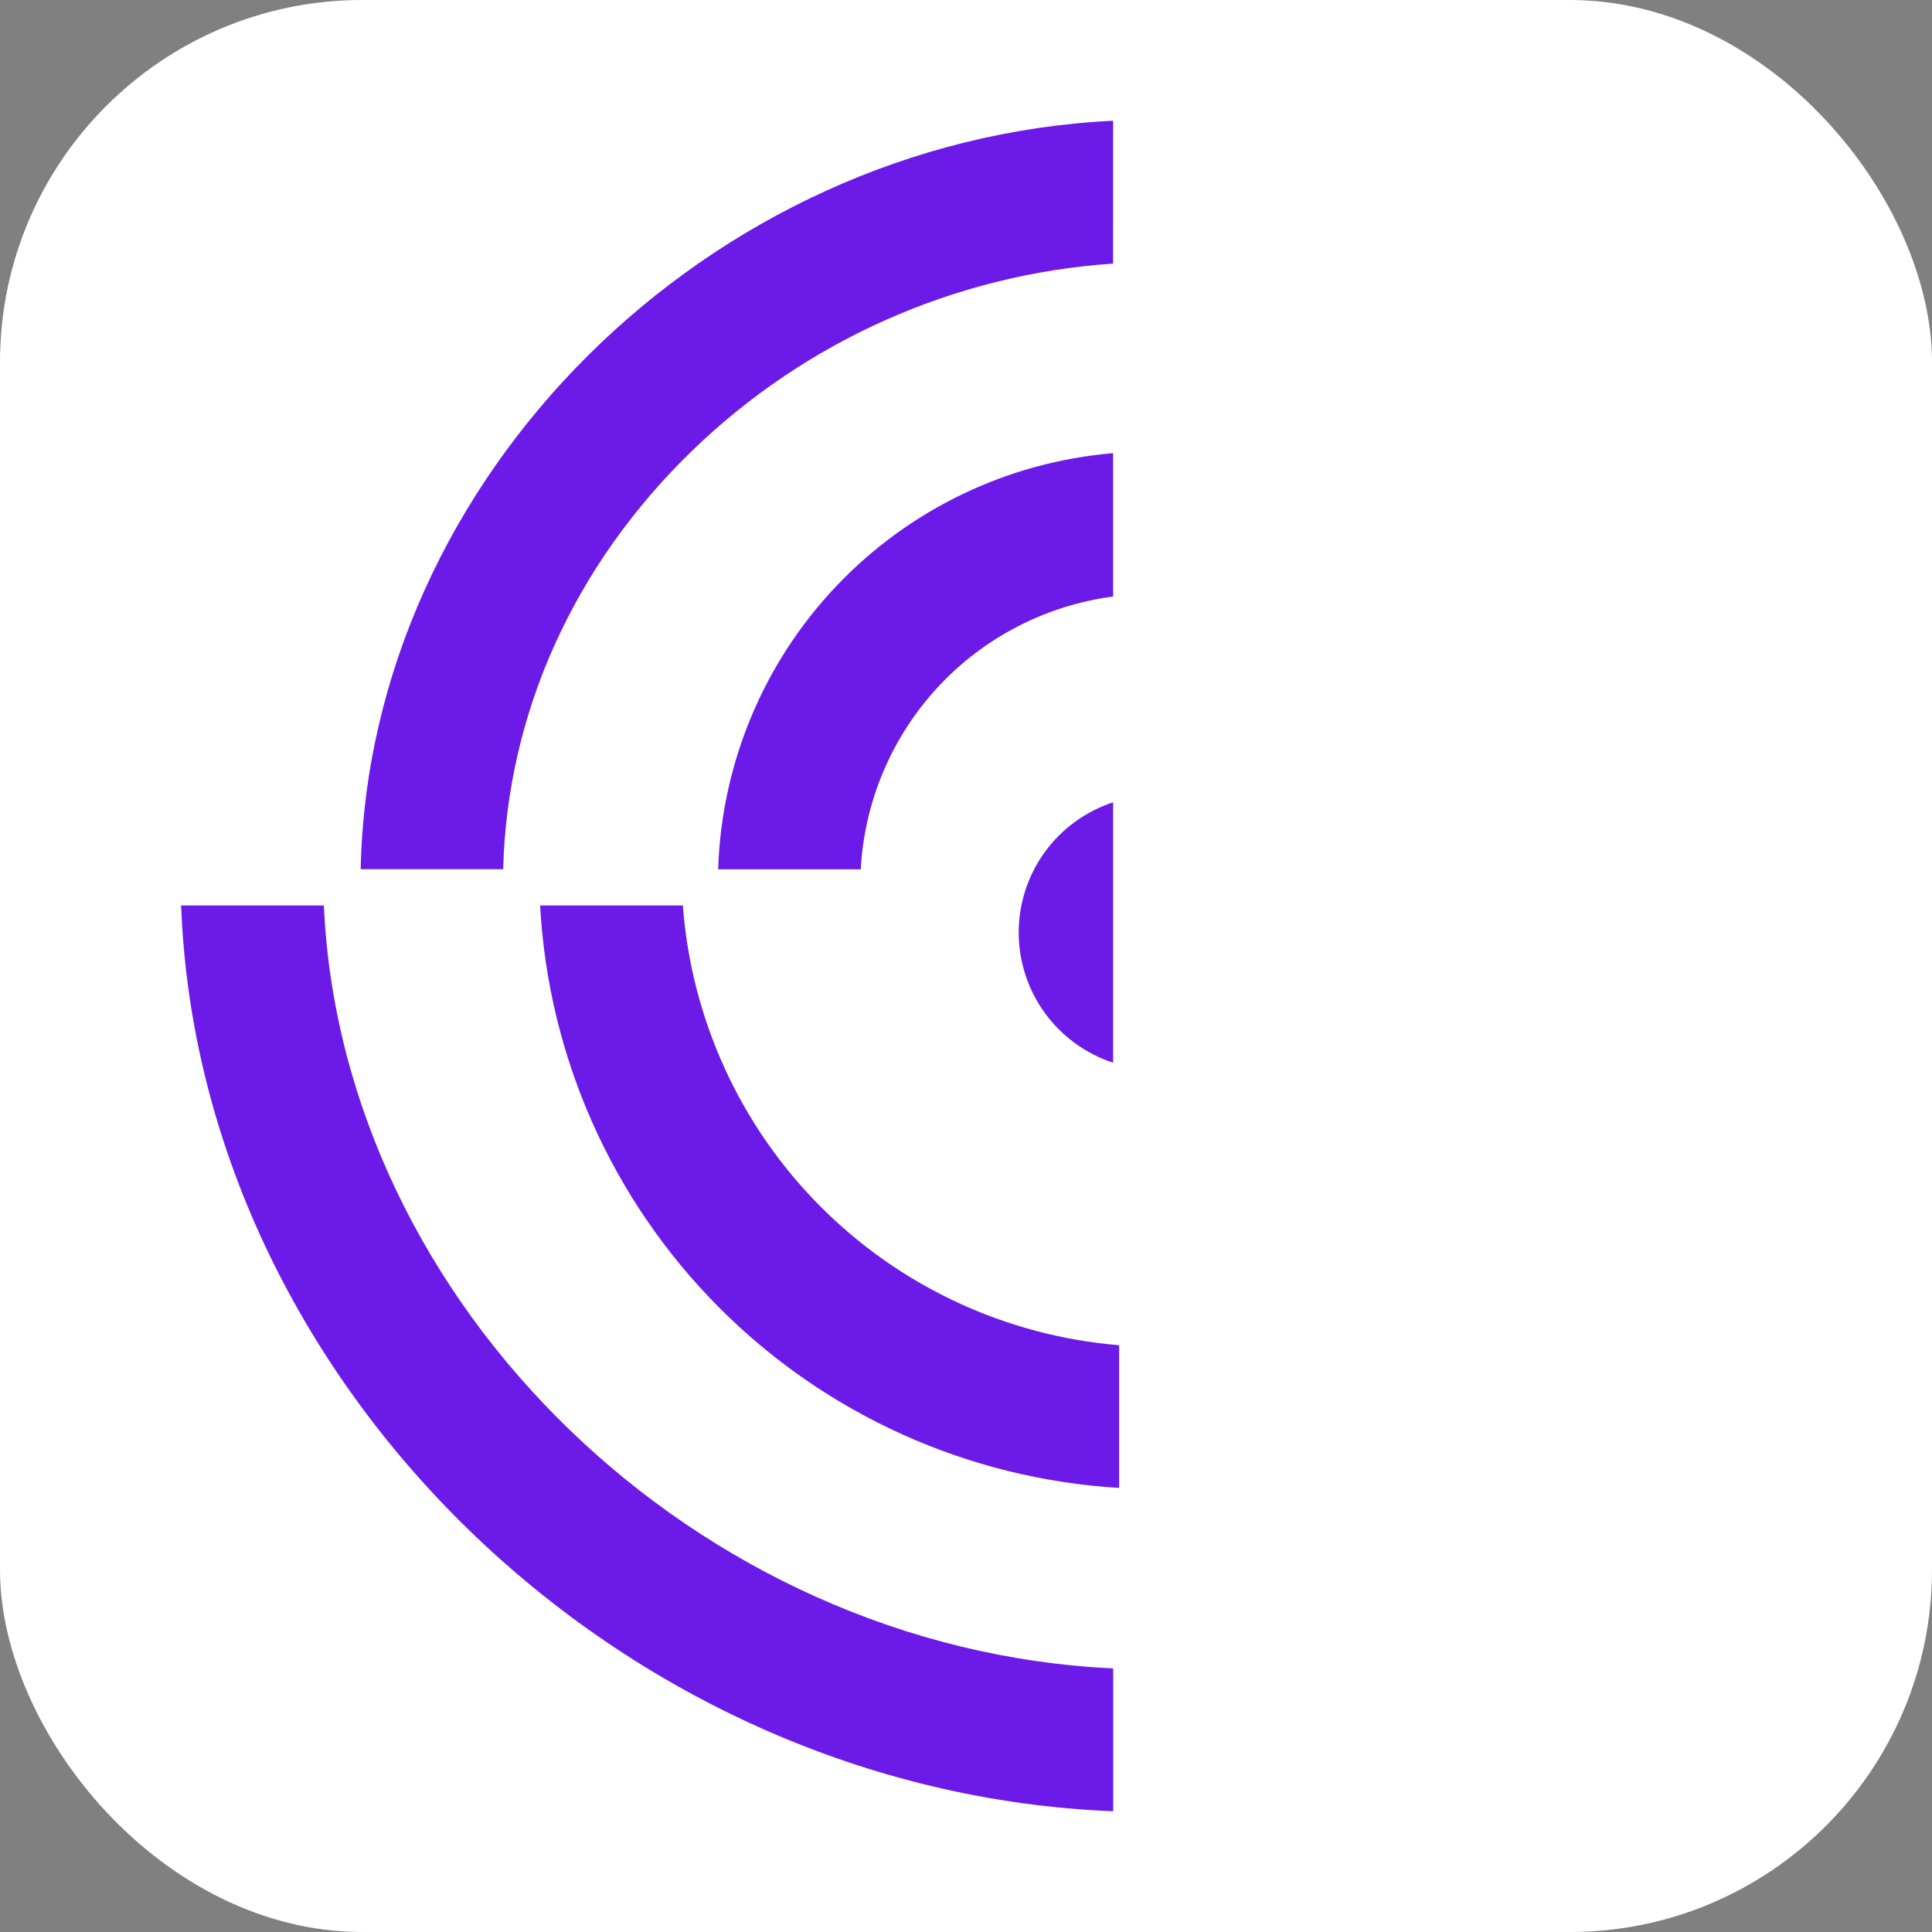
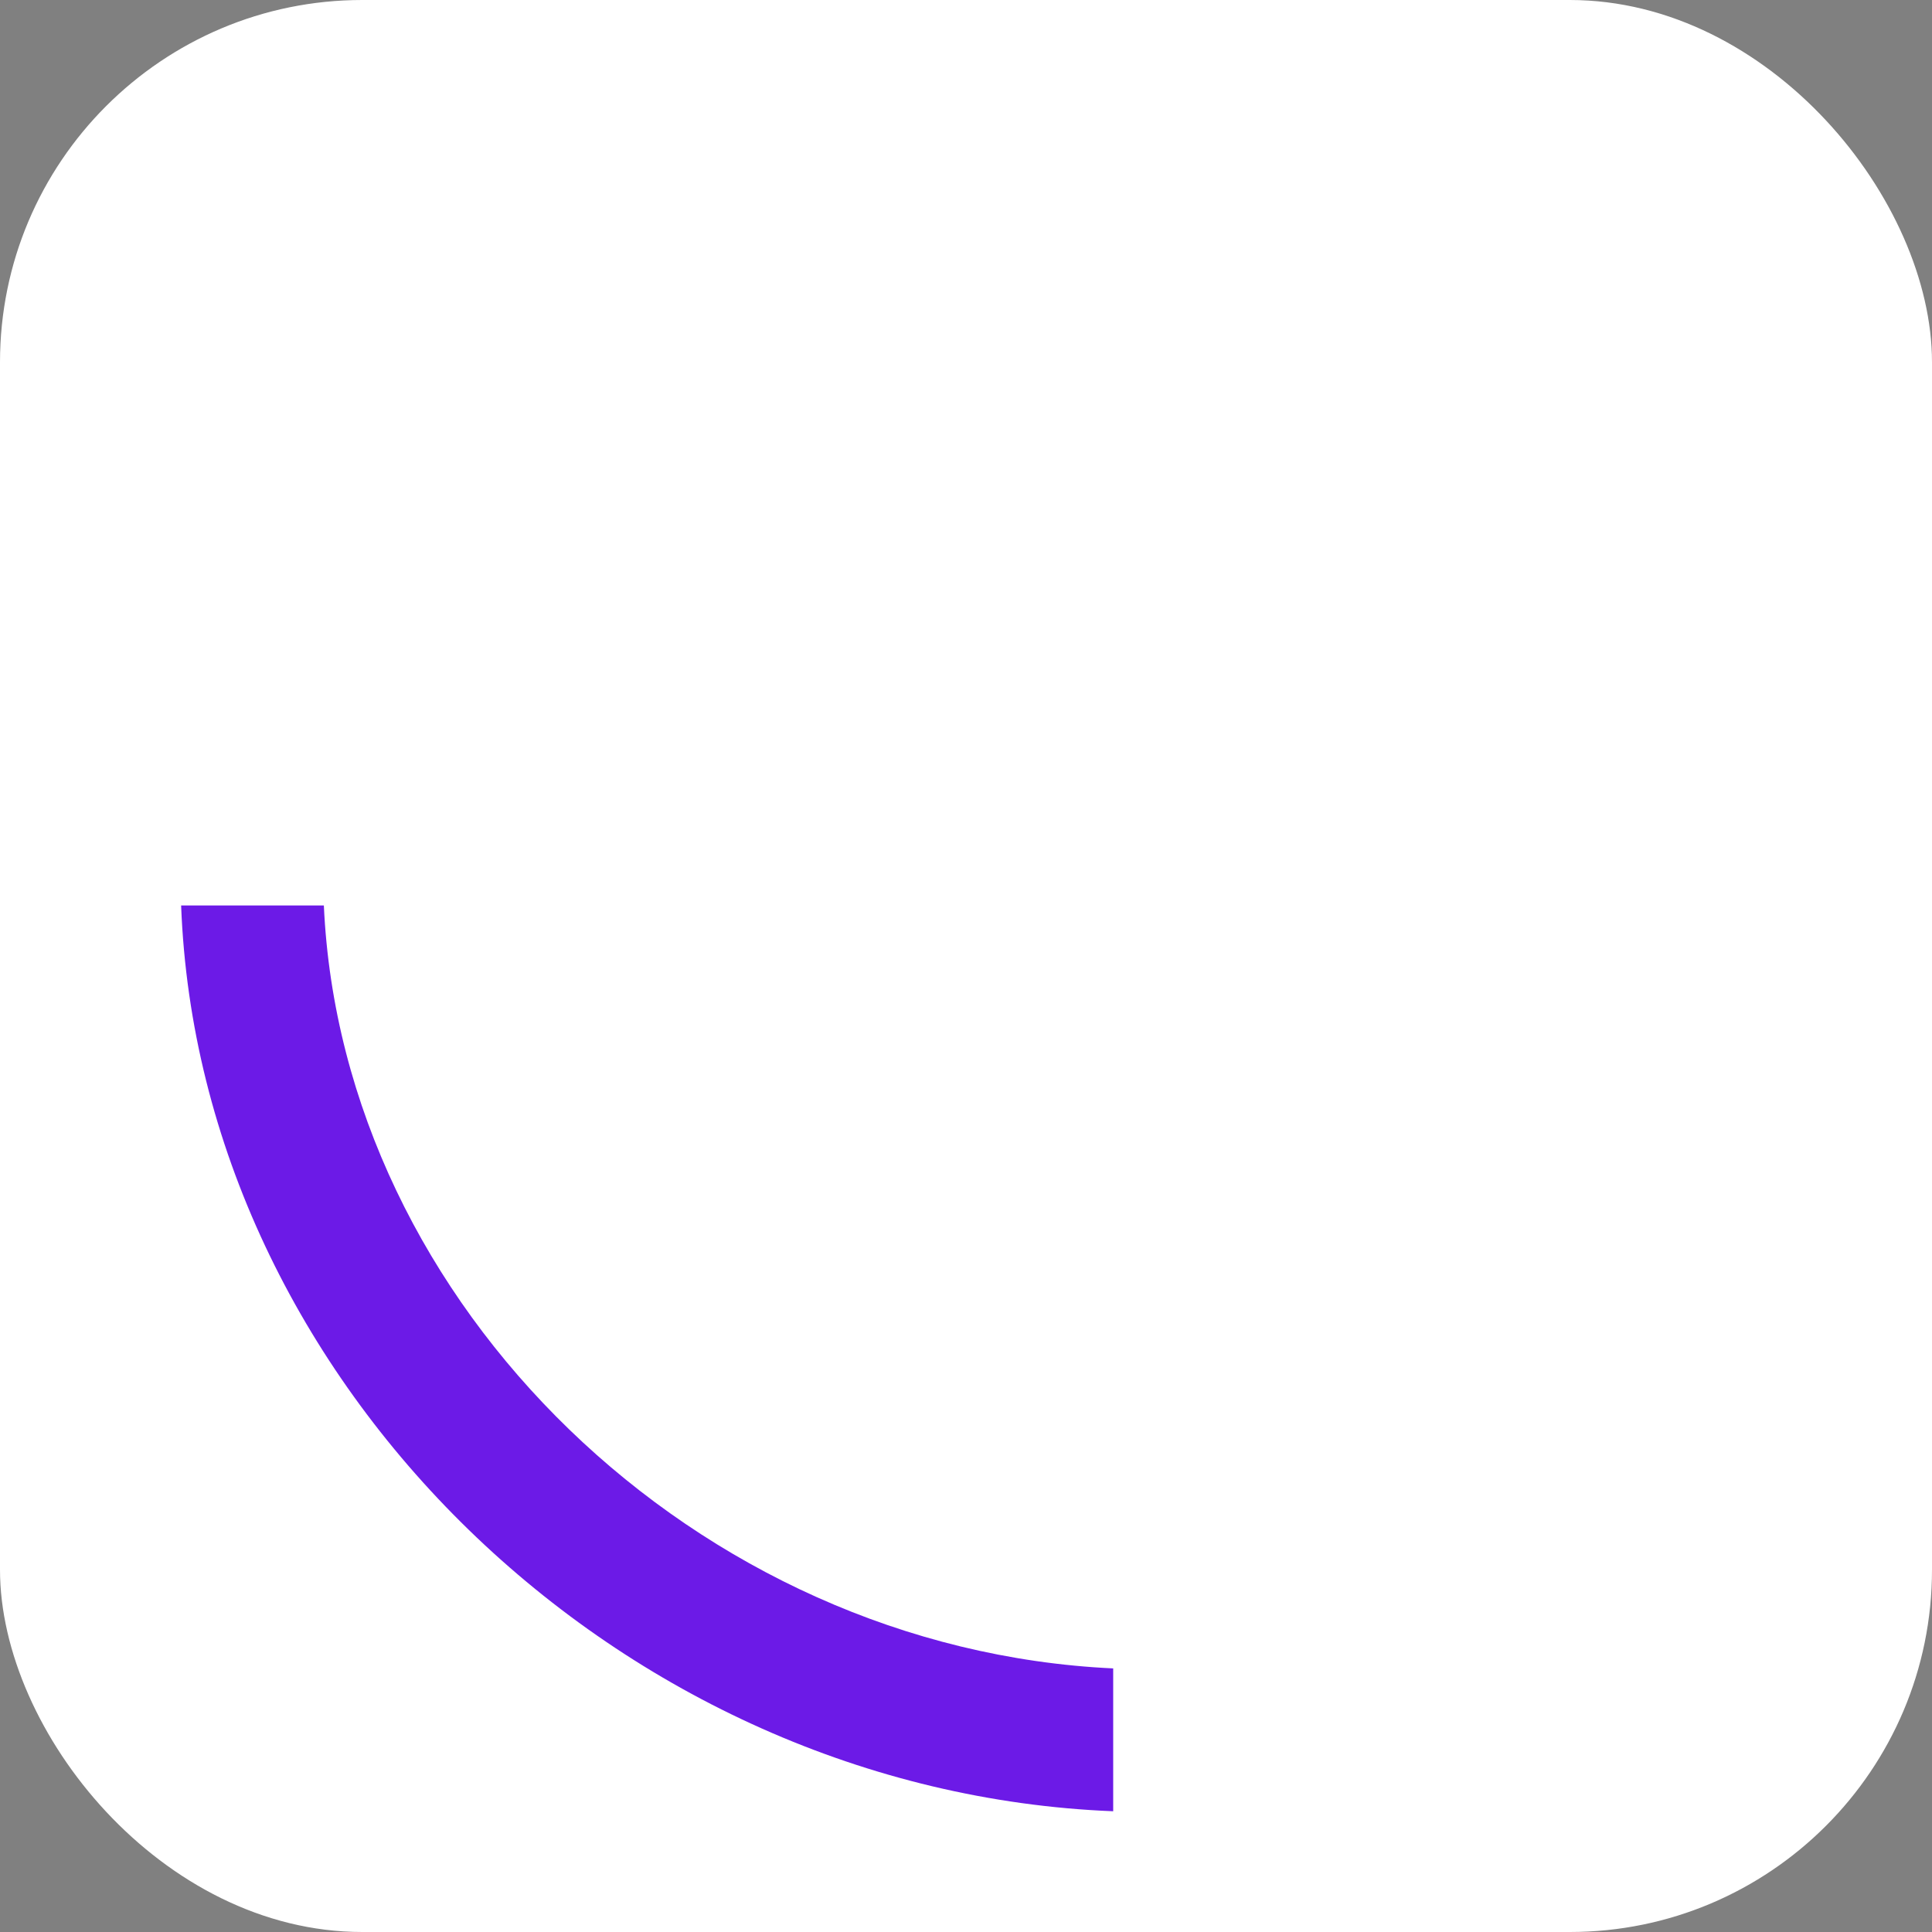
<svg xmlns="http://www.w3.org/2000/svg" width="32" height="32" viewBox="0 0 32 32" fill="none">
  <rect x="0" y="0" width="32" height="32" fill="#808080" stroke="none" />
  <rect width="32" height="32" rx="6" fill="white" />
  <path d="M18.438 30V27.634C11.55 27.313 5.663 21.619 5.364 14.997H3C3.298 22.903 10.267 29.675 18.438 30Z" fill="#6C1AE7" />
-   <path d="M18.537 24.645V22.281C16.662 22.127 14.904 21.308 13.579 19.973C12.254 18.638 11.45 16.873 11.31 14.997H8.946C9.082 17.503 10.134 19.87 11.903 21.649C13.671 23.428 16.033 24.494 18.537 24.645Z" fill="#6C1AE7" />
-   <path d="M18.437 7.506C16.691 7.652 15.06 8.435 13.854 9.706C12.647 10.977 11.95 12.647 11.895 14.398H14.257C14.317 13.276 14.768 12.21 15.531 11.384C16.294 10.559 17.323 10.027 18.437 9.88V7.506Z" fill="#6C1AE7" />
-   <path d="M18.437 2C11.73 2.323 6.108 7.91 5.974 14.397H8.334C8.399 11.819 9.504 9.365 11.463 7.466C13.348 5.641 15.818 4.543 18.436 4.366L18.437 2Z" fill="#6C1AE7" />
-   <path d="M18.437 17.602V13.289C17.982 13.438 17.586 13.726 17.305 14.113C17.024 14.501 16.873 14.967 16.873 15.445C16.873 15.924 17.024 16.39 17.305 16.777C17.586 17.164 17.982 17.453 18.437 17.602Z" fill="#6C1AE7" />
</svg>